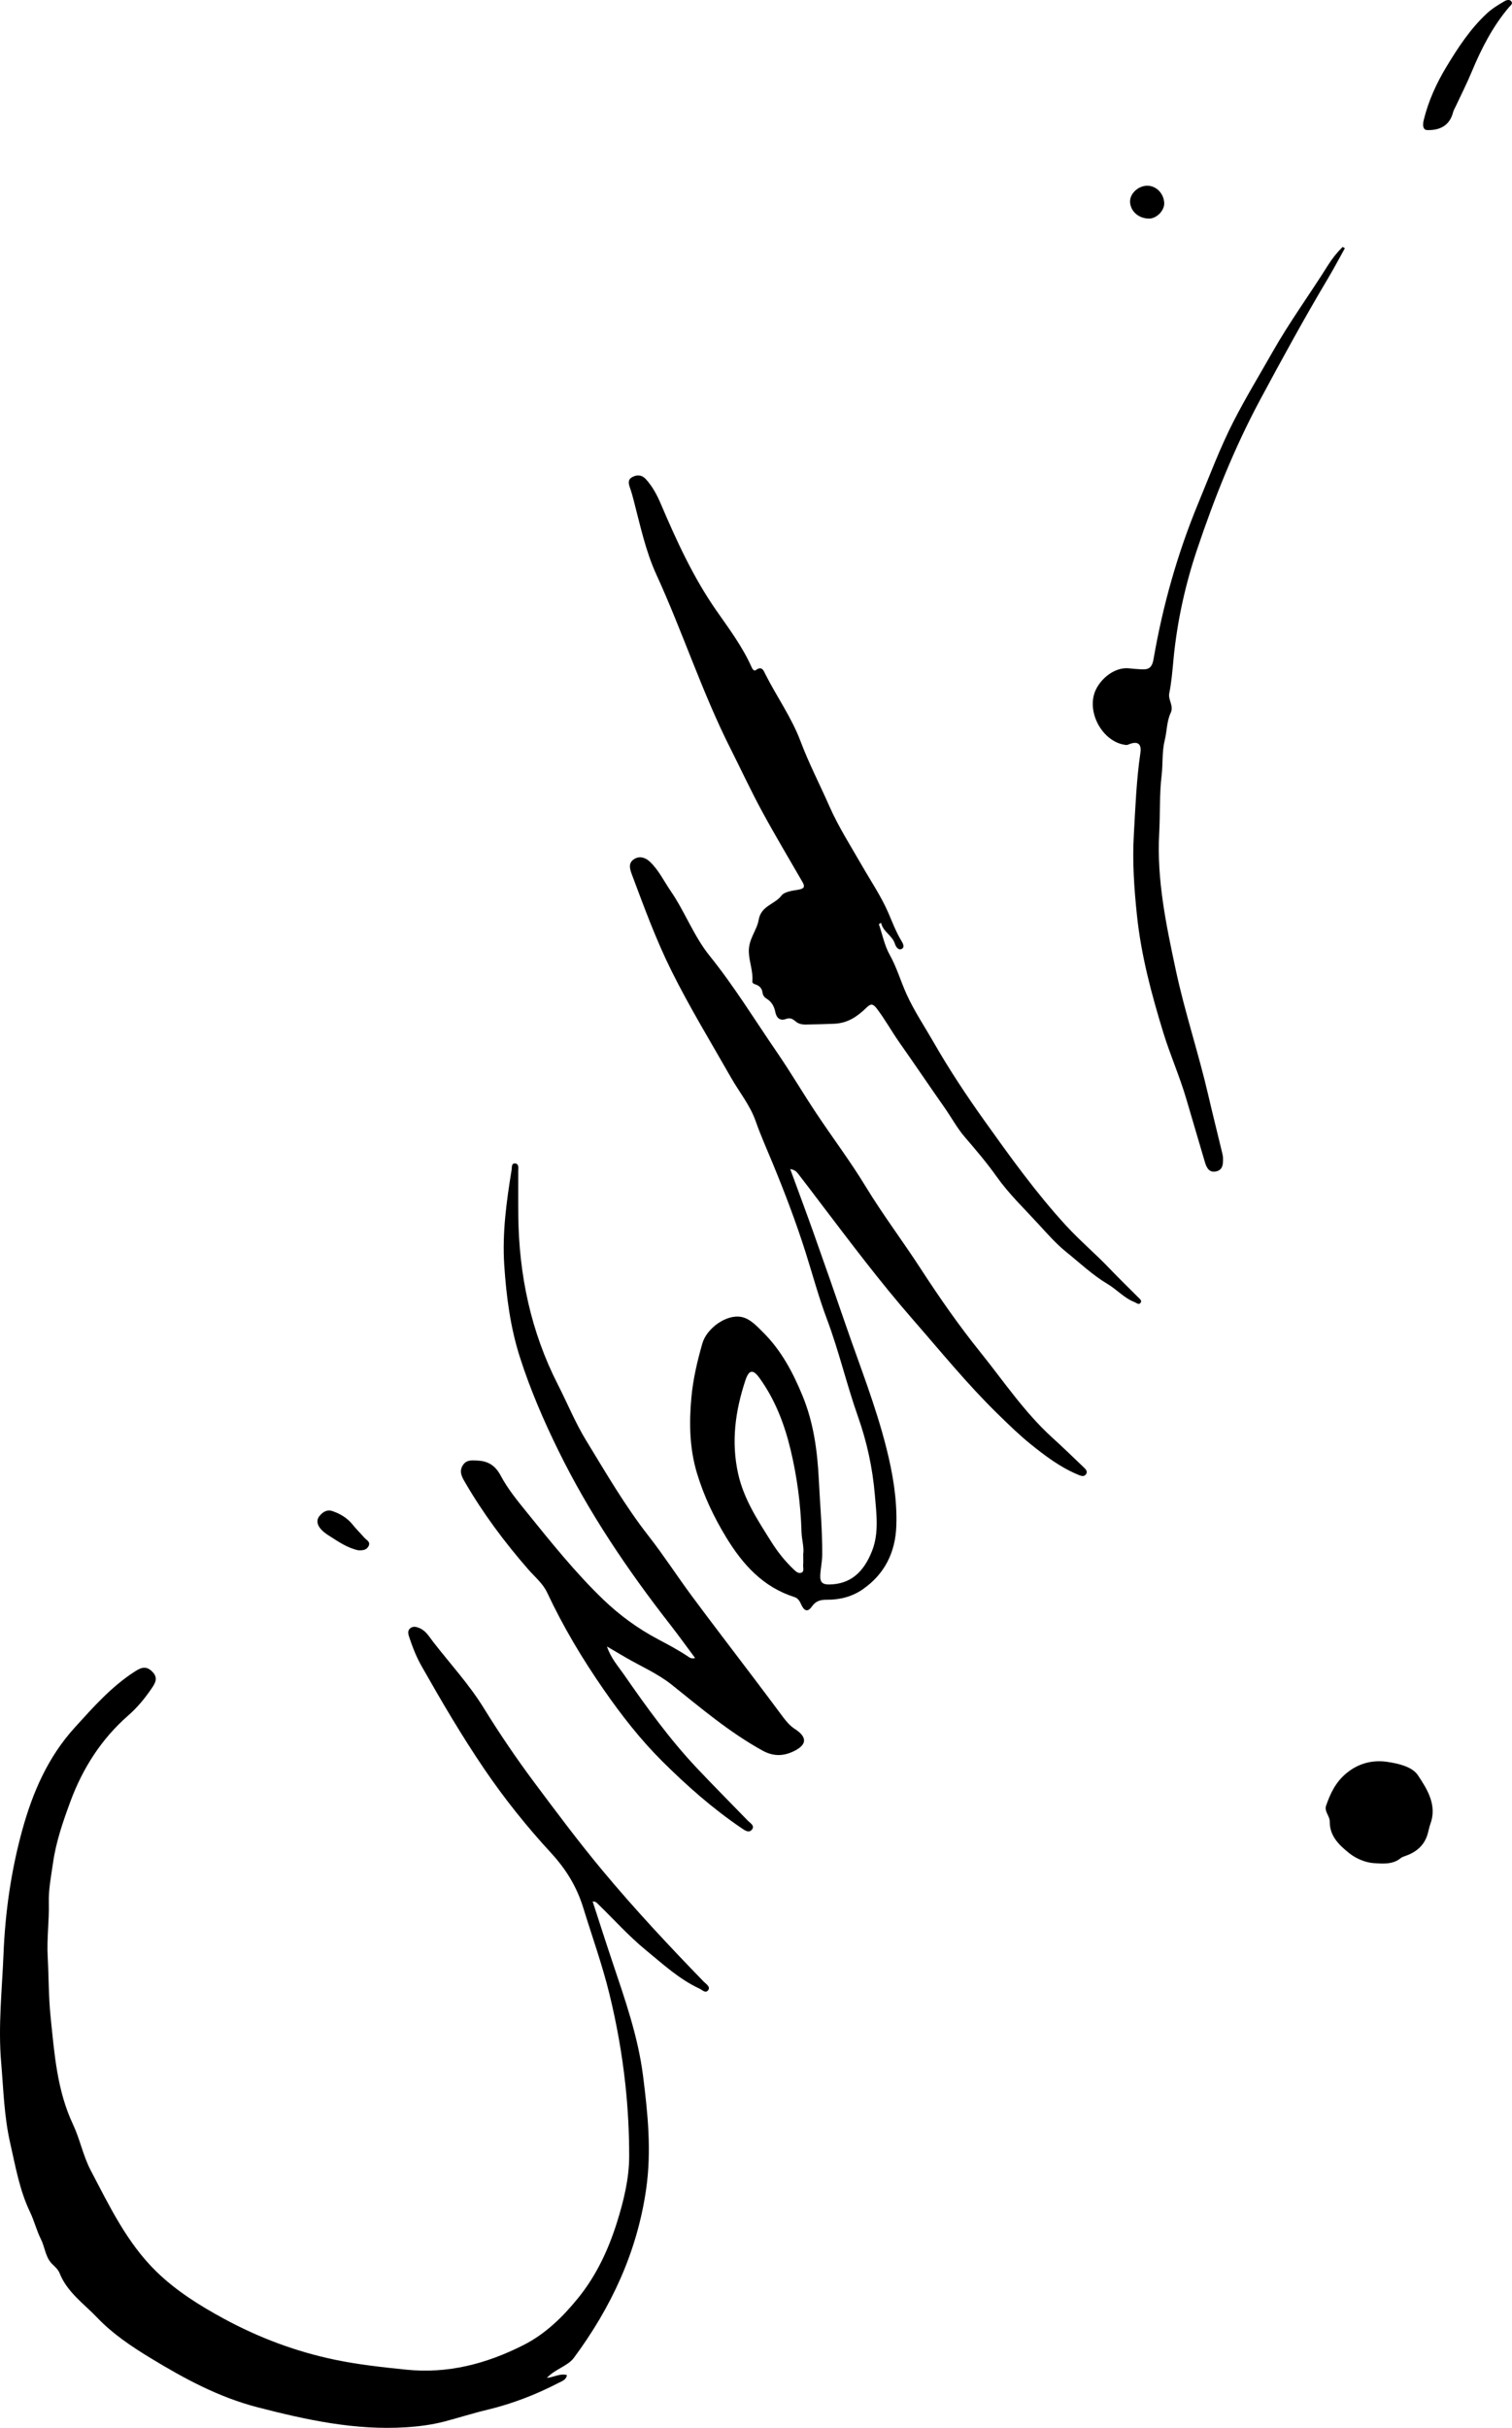
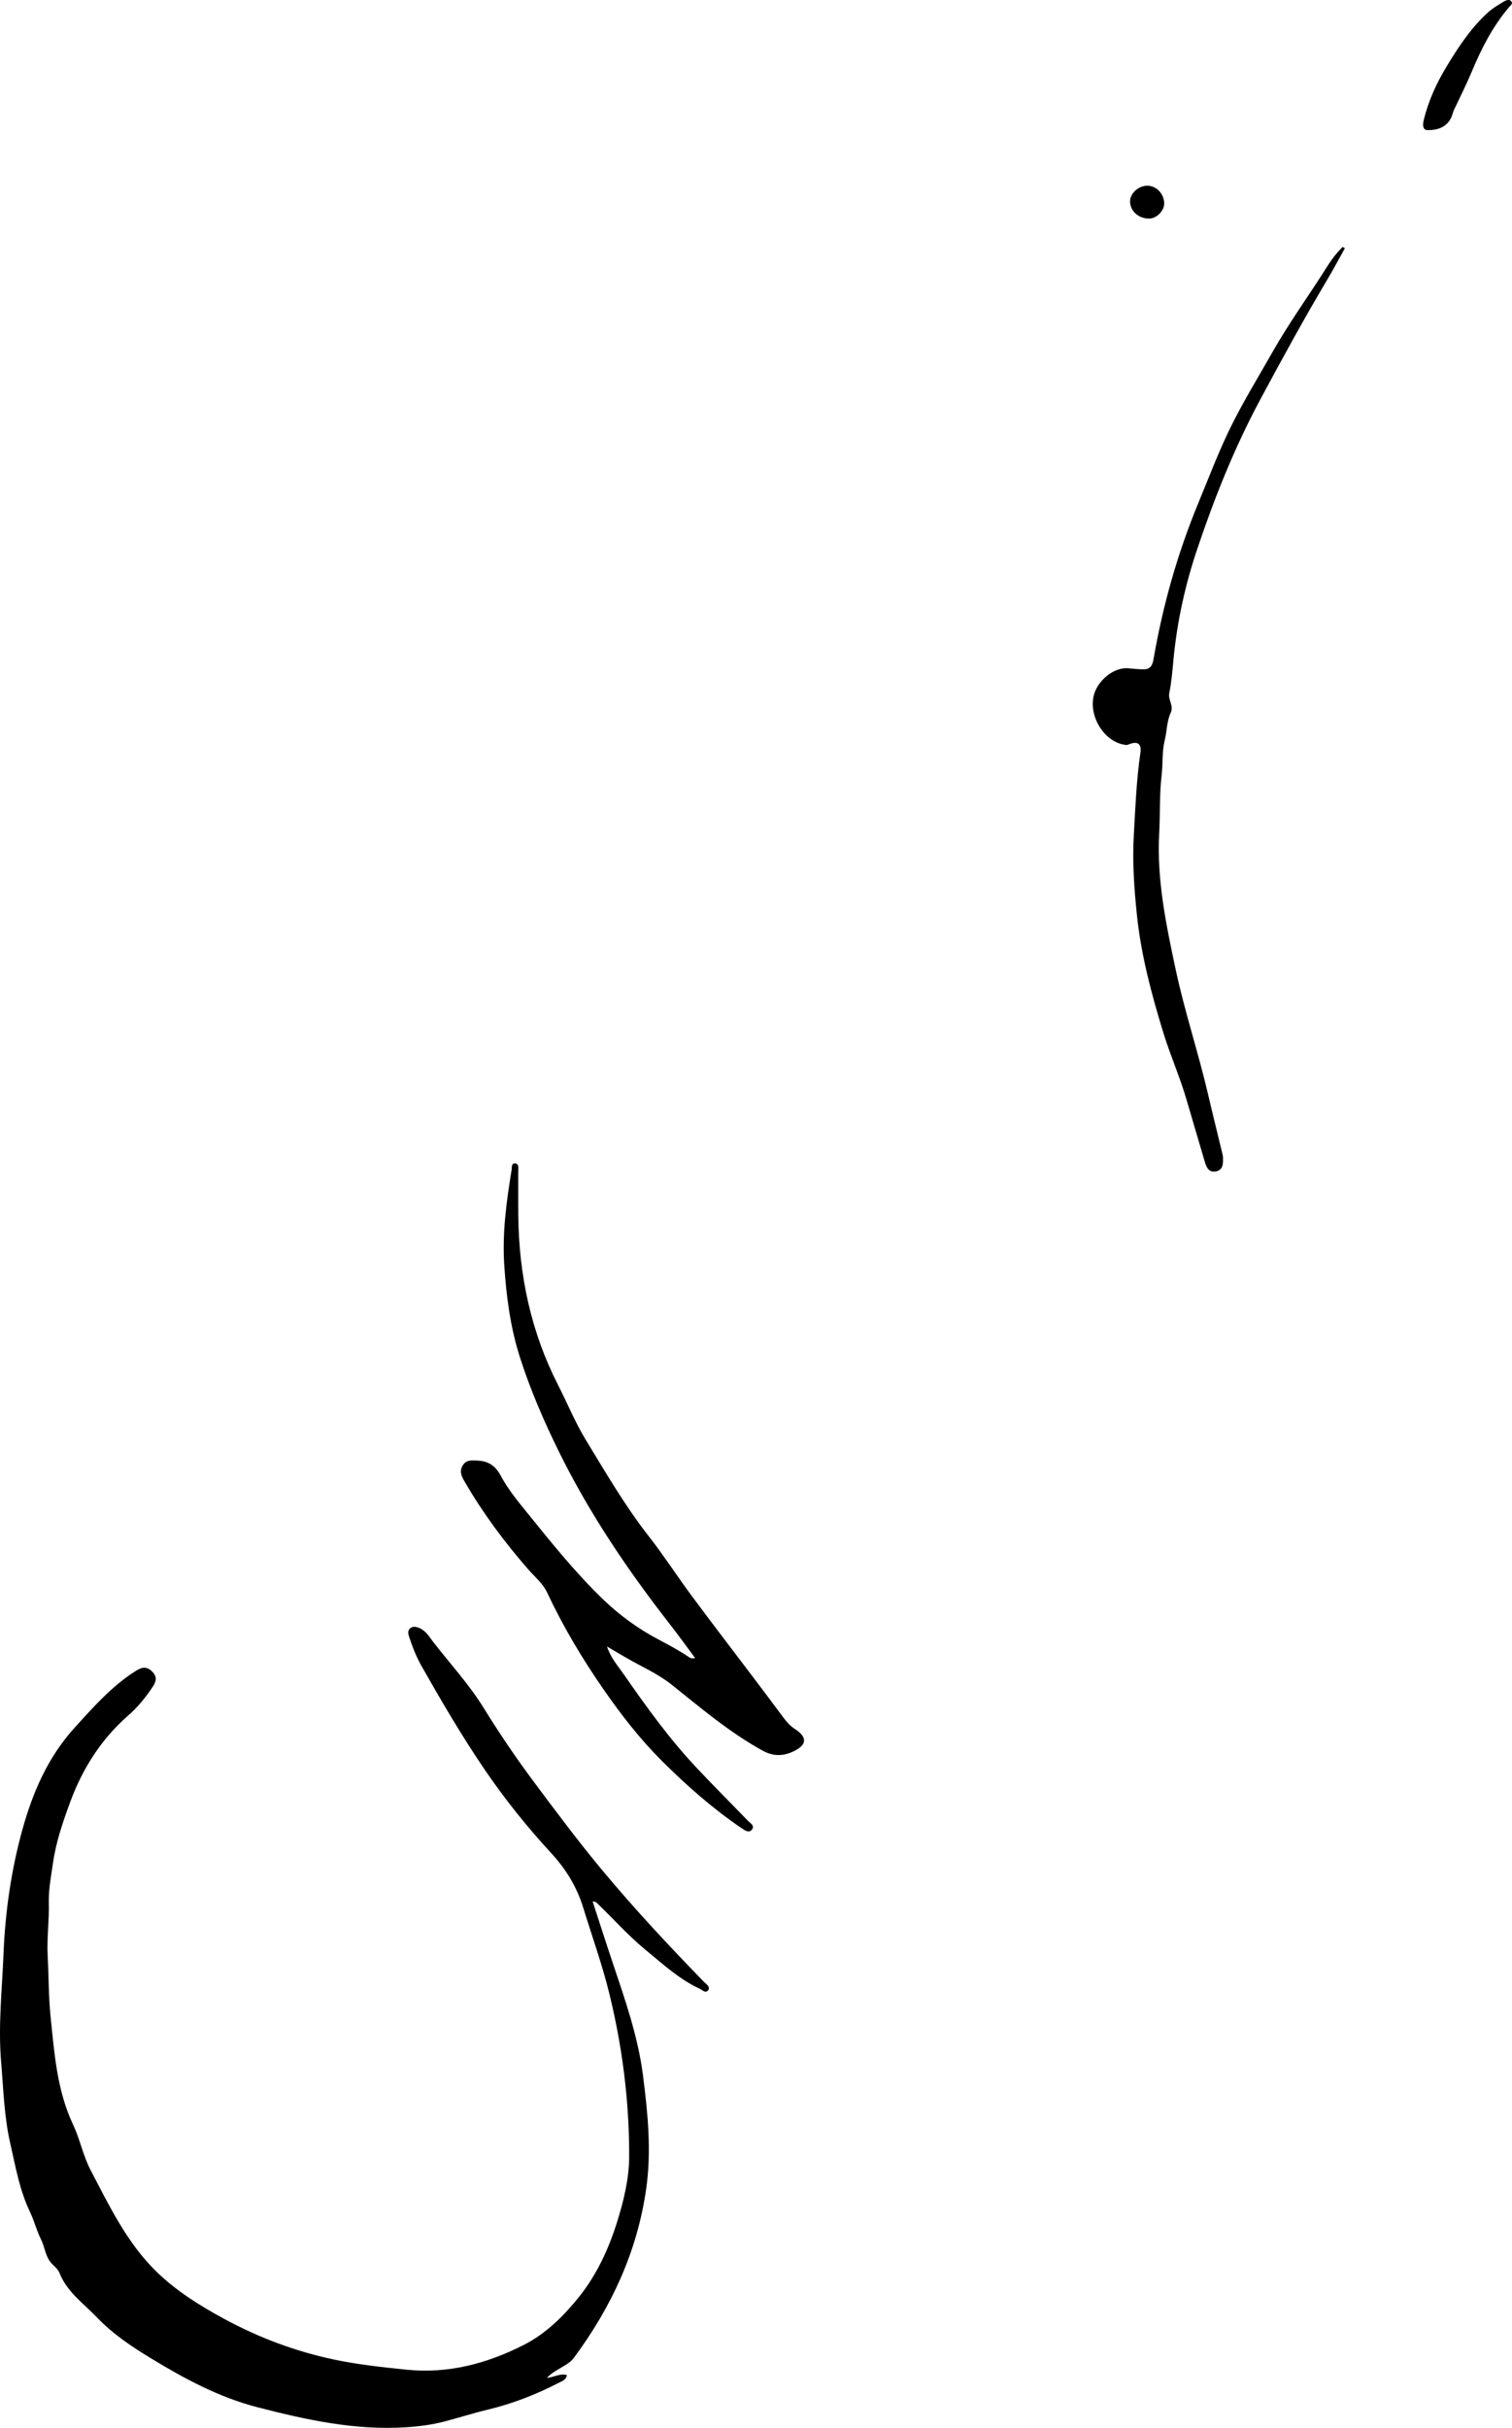
<svg xmlns="http://www.w3.org/2000/svg" id="Calque_1" viewBox="0 0 427.5 686.03">
  <path d="m199.17,560.14c-10-10.3-19.8-20.76-29-31.82-6.68-8.03-12.91-16.38-19.15-24.73-5.05-6.77-9.8-13.77-14.24-20.96-4.15-6.72-9.51-12.52-14.33-18.73-1.1-1.43-2.01-3.07-3.8-3.85-.9-.39-1.82-.61-2.6-.02-.83.63-.69,1.54-.37,2.49.94,2.84,2.02,5.62,3.5,8.23,5.6,9.88,11.33,19.67,17.72,29.07,5.7,8.39,12.02,16.28,18.86,23.7,4.26,4.62,7.31,9.56,9.16,15.58,2.51,8.14,5.4,16.16,7.42,24.46,2.04,8.37,3.54,16.81,4.47,25.39.73,6.77,1.09,13.58,1.08,20.33,0,6.31-1.56,12.64-3.47,18.73-2.4,7.64-5.78,14.88-10.82,21.14-4.38,5.43-9.35,10.33-15.69,13.52-10.39,5.24-21.26,8.11-33.06,6.9-6.75-.69-13.5-1.42-20.13-2.8-11.01-2.29-21.46-6.2-31.37-11.57-6.88-3.73-13.5-7.86-19.11-13.32-8.33-8.11-13.28-18.5-18.59-28.62-2.17-4.13-3.03-8.79-5-12.96-4.56-9.68-5.28-20.13-6.35-30.46-.58-5.64-.51-11.4-.82-17.07-.27-5.09.45-10.08.32-15.14-.1-3.77.66-7.57,1.2-11.33.85-5.94,2.81-11.59,4.87-17.18,3.47-9.41,8.76-17.72,16.32-24.34,2.68-2.34,4.83-4.96,6.78-7.85,1.06-1.57,1.73-2.93.06-4.61-1.72-1.72-3.18-1.13-4.86-.05-6.66,4.27-11.82,10.12-17.07,15.9-7.55,8.32-11.86,18.26-14.8,28.92-3.16,11.46-4.83,23.2-5.31,35.03-.41,10.17-1.54,20.34-.67,30.55.65,7.67.84,15.37,2.57,22.92,1.51,6.6,2.62,13.25,5.62,19.49,1.15,2.39,1.85,5.22,3.06,7.63,1.17,2.33,1.25,5.16,3.26,7.09.76.73,1.63,1.52,2,2.46,2.14,5.42,6.9,8.68,10.67,12.63,4.31,4.52,9.61,8.09,15.01,11.37,9.57,5.81,19.3,11.1,30.32,13.94,13.79,3.56,27.57,6.56,41.93,5.65,3.65-.23,7.25-.69,10.78-1.6,4.08-1.06,8.11-2.36,12.21-3.34,7.05-1.69,13.75-4.27,20.17-7.6.91-.47,2.18-.83,2.37-2.21-1.92-.54-3.54.57-5.68.8,1.35-1.4,2.67-2.08,3.93-2.83,1.36-.81,2.77-1.56,3.73-2.86,10.56-14.27,17.86-29.85,20.42-47.65,1.56-10.86.46-21.51-.9-32.18-1.42-11.05-5.12-21.54-8.65-32.06-1.89-5.62-3.69-11.26-5.57-17.03.93-.05,1.25.47,1.65.85,4.42,4.27,8.52,8.89,13.29,12.8,4.87,3.99,9.5,8.3,15.29,10.98.75.35,1.67,1.39,2.4.46.73-.93-.4-1.63-1-2.25Z" />
-   <path d="m306.12,414.33c-2.86-2.75-5.73-5.51-8.67-8.18-7.84-7.14-13.73-15.95-20.32-24.14-6.01-7.47-11.53-15.39-16.76-23.44-5.09-7.85-10.74-15.3-15.61-23.31-4.34-7.14-9.4-13.83-14.03-20.8-3.76-5.65-7.2-11.52-11.04-17.11-6.28-9.14-12.07-18.62-19.06-27.29-4.48-5.56-6.96-12.41-10.99-18.28-1.92-2.79-3.39-5.92-5.88-8.28-1.3-1.23-2.98-1.75-4.55-.7-1.62,1.09-1.14,2.72-.56,4.28,3.46,9.22,6.82,18.45,11.24,27.32,5.14,10.32,11.13,20.12,16.81,30.11,2.33,4.09,5.37,7.75,6.96,12.29,1.42,4.06,3.2,8,4.84,11.98,3.38,8.19,6.53,16.47,9.22,24.92,2.01,6.32,3.72,12.74,6.05,18.94,3.42,9.08,5.6,18.54,8.83,27.68,2.52,7.13,4.12,14.53,4.75,22.03.44,5.25,1.22,10.72-.76,15.81-2.42,6.2-6.23,9.5-12.24,9.55-1.88.01-2.51-.75-2.43-2.54.08-1.99.55-3.92.56-5.94.04-7.06-.63-14.08-.97-21.12-.4-8.18-1.48-16.15-4.62-23.76-2.7-6.56-6-12.78-11.07-17.82-1.79-1.77-3.67-3.91-6.19-4.41-4.27-.84-9.83,3.23-11.04,7.46-1.44,5.02-2.63,10.07-3.11,15.31-.67,7.25-.52,14.42,1.59,21.41,1.93,6.37,4.75,12.33,8.22,18.04,4.7,7.72,10.43,14.1,19.34,16.93,1.05.33,1.5,1.21,1.93,2.15.87,1.89,1.86,2.14,3.01.49,1.13-1.62,2.55-1.91,4.29-1.89,3.66.03,7.16-.91,10.11-2.97,6.18-4.31,9.2-10.41,9.46-17.94.25-7.45-.99-14.69-2.79-21.86-3.01-12-7.6-23.48-11.61-35.14-2.99-8.7-6.03-17.37-9.11-26.04-2.07-5.83-4.25-11.62-6.49-17.74,1.36.21,1.83.8,2.36,1.49,2.04,2.61,4.03,5.27,6.03,7.9,8.53,11.2,16.97,22.46,26.24,33.07,7.88,9.02,15.42,18.32,24.02,26.71,3.02,2.95,6.03,5.9,9.31,8.55,4.13,3.32,8.36,6.52,13.3,8.59.77.32,1.72.76,2.31,0,.75-.99-.25-1.69-.87-2.29Zm-79.04,27.93c-.06.76.43,1.87-.64,2.16-.82.23-1.52-.48-2.13-1.06-2.41-2.3-4.46-4.89-6.23-7.7-3.82-6.08-7.77-12.02-9.38-19.25-2.01-9.05-.8-17.73,2.03-26.32,1.03-3.12,2.18-3.27,4.04-.68,4.37,6.07,7.01,12.94,8.74,20.14,1.84,7.65,2.87,15.42,3.11,23.3.07,2.23.78,4.42.48,6.28,0,1.31.06,2.23-.02,3.14Z" />
-   <path d="m321.83,366.59c-2.68-2.7-5.43-5.34-8.05-8.09-3.98-4.19-8.42-7.9-12.35-12.18-8.55-9.31-15.87-19.53-23.18-29.77-5.05-7.08-9.86-14.34-14.19-21.89-2.62-4.57-5.58-8.98-7.75-13.76-1.66-3.65-2.75-7.53-4.75-11.1-1.48-2.64-2.08-5.77-3.07-8.68.21-.12.42-.25.63-.37.54,2.55,3.13,3.53,3.89,5.89.32,1.01,1.04,1.91,1.9,1.5,1.04-.5.33-1.66-.1-2.38-1.49-2.48-2.49-5.15-3.63-7.79-2.01-4.66-4.92-8.94-7.46-13.37-3.18-5.55-6.64-10.93-9.24-16.83-2.7-6.13-5.79-12.07-8.16-18.37-2.51-6.66-6.7-12.53-9.91-18.87-.44-.86-.92-2.52-2.66-1.21-.59.44-1.04-.32-1.26-.84-2.58-5.8-6.37-10.83-9.97-16-6.52-9.36-11.24-19.68-15.7-30.14-1.06-2.48-2.37-4.95-4.25-6.99-1.12-1.21-2.5-1.28-3.85-.52-1.33.74-.98,1.9-.58,3.07.41,1.17.74,2.37,1.05,3.57,1.84,7.05,3.35,14.24,6.39,20.88,7.42,16.19,12.9,33.2,20.93,49.12,2.98,5.91,5.77,11.92,8.92,17.73,3.66,6.75,7.61,13.34,11.44,19.99.71,1.22.65,1.87-1.01,2.17-1.73.31-4.04.55-4.92,1.71-1.9,2.5-5.75,2.82-6.44,6.86-.51,2.99-2.88,5.38-2.78,9.02.08,2.85,1.25,5.46.99,8.28-.07.74.69.83,1.21,1.05.91.38,1.5,1.06,1.64,2.04.11.8.42,1.39,1.13,1.82,1.43.87,2.19,2.14,2.52,3.82.3,1.56,1.26,2.62,3.04,1.95,1.14-.43,1.89,0,2.69.69.84.72,1.79.91,2.97.89,2.65-.05,5.29-.1,7.93-.22,3.97-.18,6.56-2.08,9.1-4.5,1.12-1.07,1.74-1.37,2.9.13,2.38,3.1,4.25,6.53,6.49,9.71,4.28,6.07,8.43,12.24,12.7,18.32,1.95,2.77,3.59,5.84,5.75,8.35,3.14,3.64,6.23,7.27,9.02,11.2,3.44,4.86,7.76,8.99,11.78,13.37,2.51,2.74,5.04,5.61,7.84,7.87,3.84,3.09,7.47,6.55,11.75,9.1,2.63,1.57,4.7,3.98,7.62,5.11.55.21,1.24.94,1.74.11.36-.59-.31-1.05-.7-1.45Z" />
+   <path d="m321.83,366.59Z" />
  <path d="m224.78,488.58c-1.32-.87-2.38-2.06-3.33-3.33-2.77-3.72-5.55-7.43-8.35-11.13-5.79-7.66-11.65-15.27-17.37-22.98-4.19-5.65-8.02-11.59-12.35-17.13-6.67-8.51-12.06-17.84-17.67-27.01-3.05-4.99-5.28-10.48-7.95-15.71-7.65-14.97-11.02-30.95-11.22-47.67-.05-4.25,0-8.49-.02-12.74,0-.79.25-1.98-.78-2.13-1.2-.17-.97,1.06-1.09,1.82-1.45,8.9-2.67,17.76-2.08,26.87.58,8.9,1.73,17.64,4.44,26.1,2.91,9.08,6.68,17.82,10.89,26.38,8.63,17.56,19.51,33.66,31.52,49.05,2.41,3.09,4.7,6.28,7.11,9.52-1.07.31-1.56-.14-2.12-.51-2.7-1.79-5.55-3.31-8.41-4.82-5.67-3-10.84-6.78-15.44-11.2-7.9-7.6-14.74-16.16-21.63-24.67-2.65-3.27-5.37-6.59-7.33-10.28-1.56-2.93-3.58-4.17-6.6-4.31-1.55-.07-3.19-.3-4.2,1.42-1.04,1.76-.16,3.26.65,4.66,5.13,8.85,11.21,16.99,17.93,24.69,1.84,2.11,4.1,3.92,5.33,6.54,4.51,9.63,9.95,18.72,16.01,27.45,4.97,7.16,10.33,14.03,16.5,20.18,6.94,6.9,14.27,13.38,22.4,18.89.89.6,2.04,1.48,2.9.53,1.05-1.15-.39-1.9-1.07-2.6-4.78-4.94-9.64-9.81-14.36-14.81-7.77-8.23-14.35-17.37-20.77-26.62-1.59-2.29-3.58-4.47-4.71-7.8,2.01,1.18,3.55,2.08,5.08,2.98,4.43,2.6,9.23,4.63,13.25,7.84,8.28,6.61,16.34,13.47,25.7,18.62,3.21,1.76,6.15,1.52,9.08.01,3.51-1.81,3.44-3.89.08-6.11Z" />
  <path d="m331.79,186.27c1.02-10.59,3.3-20.98,6.67-31,4.88-14.53,10.56-28.77,17.84-42.33,6.19-11.54,12.47-23.02,19.17-34.27,1.67-2.8,3.19-5.69,4.78-8.53-.21-.12-.43-.24-.64-.37-1.58,1.56-2.96,3.3-4.14,5.18-5.15,8.21-10.88,16.05-15.66,24.48-3.68,6.49-7.57,12.87-10.97,19.5-3.86,7.52-6.82,15.45-10.05,23.26-5.88,14.23-10.03,28.93-12.64,44.05-.47,2.71-1.61,3-3.67,2.87-1.07-.06-2.15-.14-3.22-.26-4.41-.51-8.89,3.55-9.95,7.43-1.67,6.12,3.01,13.61,9.09,14.22.3.03.63-.12.93-.24,2.39-.92,3.48-.04,3.1,2.5-1.13,7.71-1.42,15.49-1.86,23.25-.43,7.54.1,15.09.89,22.61,1.18,11.34,4.12,22.28,7.44,33.12,1.94,6.33,4.65,12.41,6.51,18.77,1.74,5.95,3.5,11.9,5.26,17.85.48,1.62,1.22,3.1,3.26,2.61,1.84-.45,1.89-2.08,1.87-3.62,0-.49-.09-.99-.21-1.47-1.31-5.47-2.69-10.92-3.96-16.4-2.74-11.85-6.62-23.4-9.17-35.3-2.73-12.79-5.43-25.52-4.71-38.75.3-5.46.04-10.98.69-16.41.39-3.29.07-6.63.88-9.89.64-2.55.55-5.31,1.68-7.71.95-2.01-.79-3.6-.4-5.56.64-3.15.89-6.39,1.2-9.6Z" />
-   <path d="m392.27,497.83c-3.96-.57-7.89.24-11.4,3.06-3.23,2.59-4.74,5.86-5.98,9.46-.4,1.67,1.09,2.77,1.08,4.34-.02,4.08,2.52,6.55,5.53,8.96,2.12,1.7,4.87,2.66,6.87,2.79,2.27.14,5.39.5,7.65-1.4.3-.25.7-.41,1.08-.53,3.08-1.02,5.44-2.84,6.46-6.01.33-1.01.48-2.07.85-3.09,1.98-5.36-.88-9.85-3.52-13.81-1.62-2.43-5.58-3.32-8.62-3.76Z" />
  <path d="m427.33.4c-.51-.65-1.37-.42-2.06,0-1.71,1.01-3.41,2.03-4.88,3.4-4.67,4.34-8.12,9.6-11.38,14.99-2.85,4.7-5.11,9.66-6.44,15.01-.37,1.51-.32,2.9.96,2.96,4.11.11,6.46-1.73,7.29-4.98.16-.63.53-1.22.81-1.82,1.5-3.23,3.13-6.41,4.49-9.7,2.72-6.53,5.91-12.77,10.51-18.2.41-.48,1.21-.99.69-1.66Z" />
-   <path d="m92.99,433.9c2.64,1.68,5.22,3.51,8.36,4.16,1.15.03,2.27-.04,2.85-1.17.65-1.26-.61-1.73-1.21-2.42-1.08-1.25-2.27-2.39-3.31-3.7-1.46-1.83-3.48-3.05-5.71-3.8-1.54-.52-2.77.29-3.67,1.43-.99,1.25-.53,2.57.39,3.63.64.74,1.47,1.35,2.3,1.88Z" />
  <path d="m324.88,61.77c2.14,0,4.38-2.29,4.29-4.39-.11-2.67-2.17-4.83-4.67-4.9-2.59-.07-5.06,2.18-4.99,4.54.08,2.67,2.44,4.75,5.36,4.74Z" />
</svg>